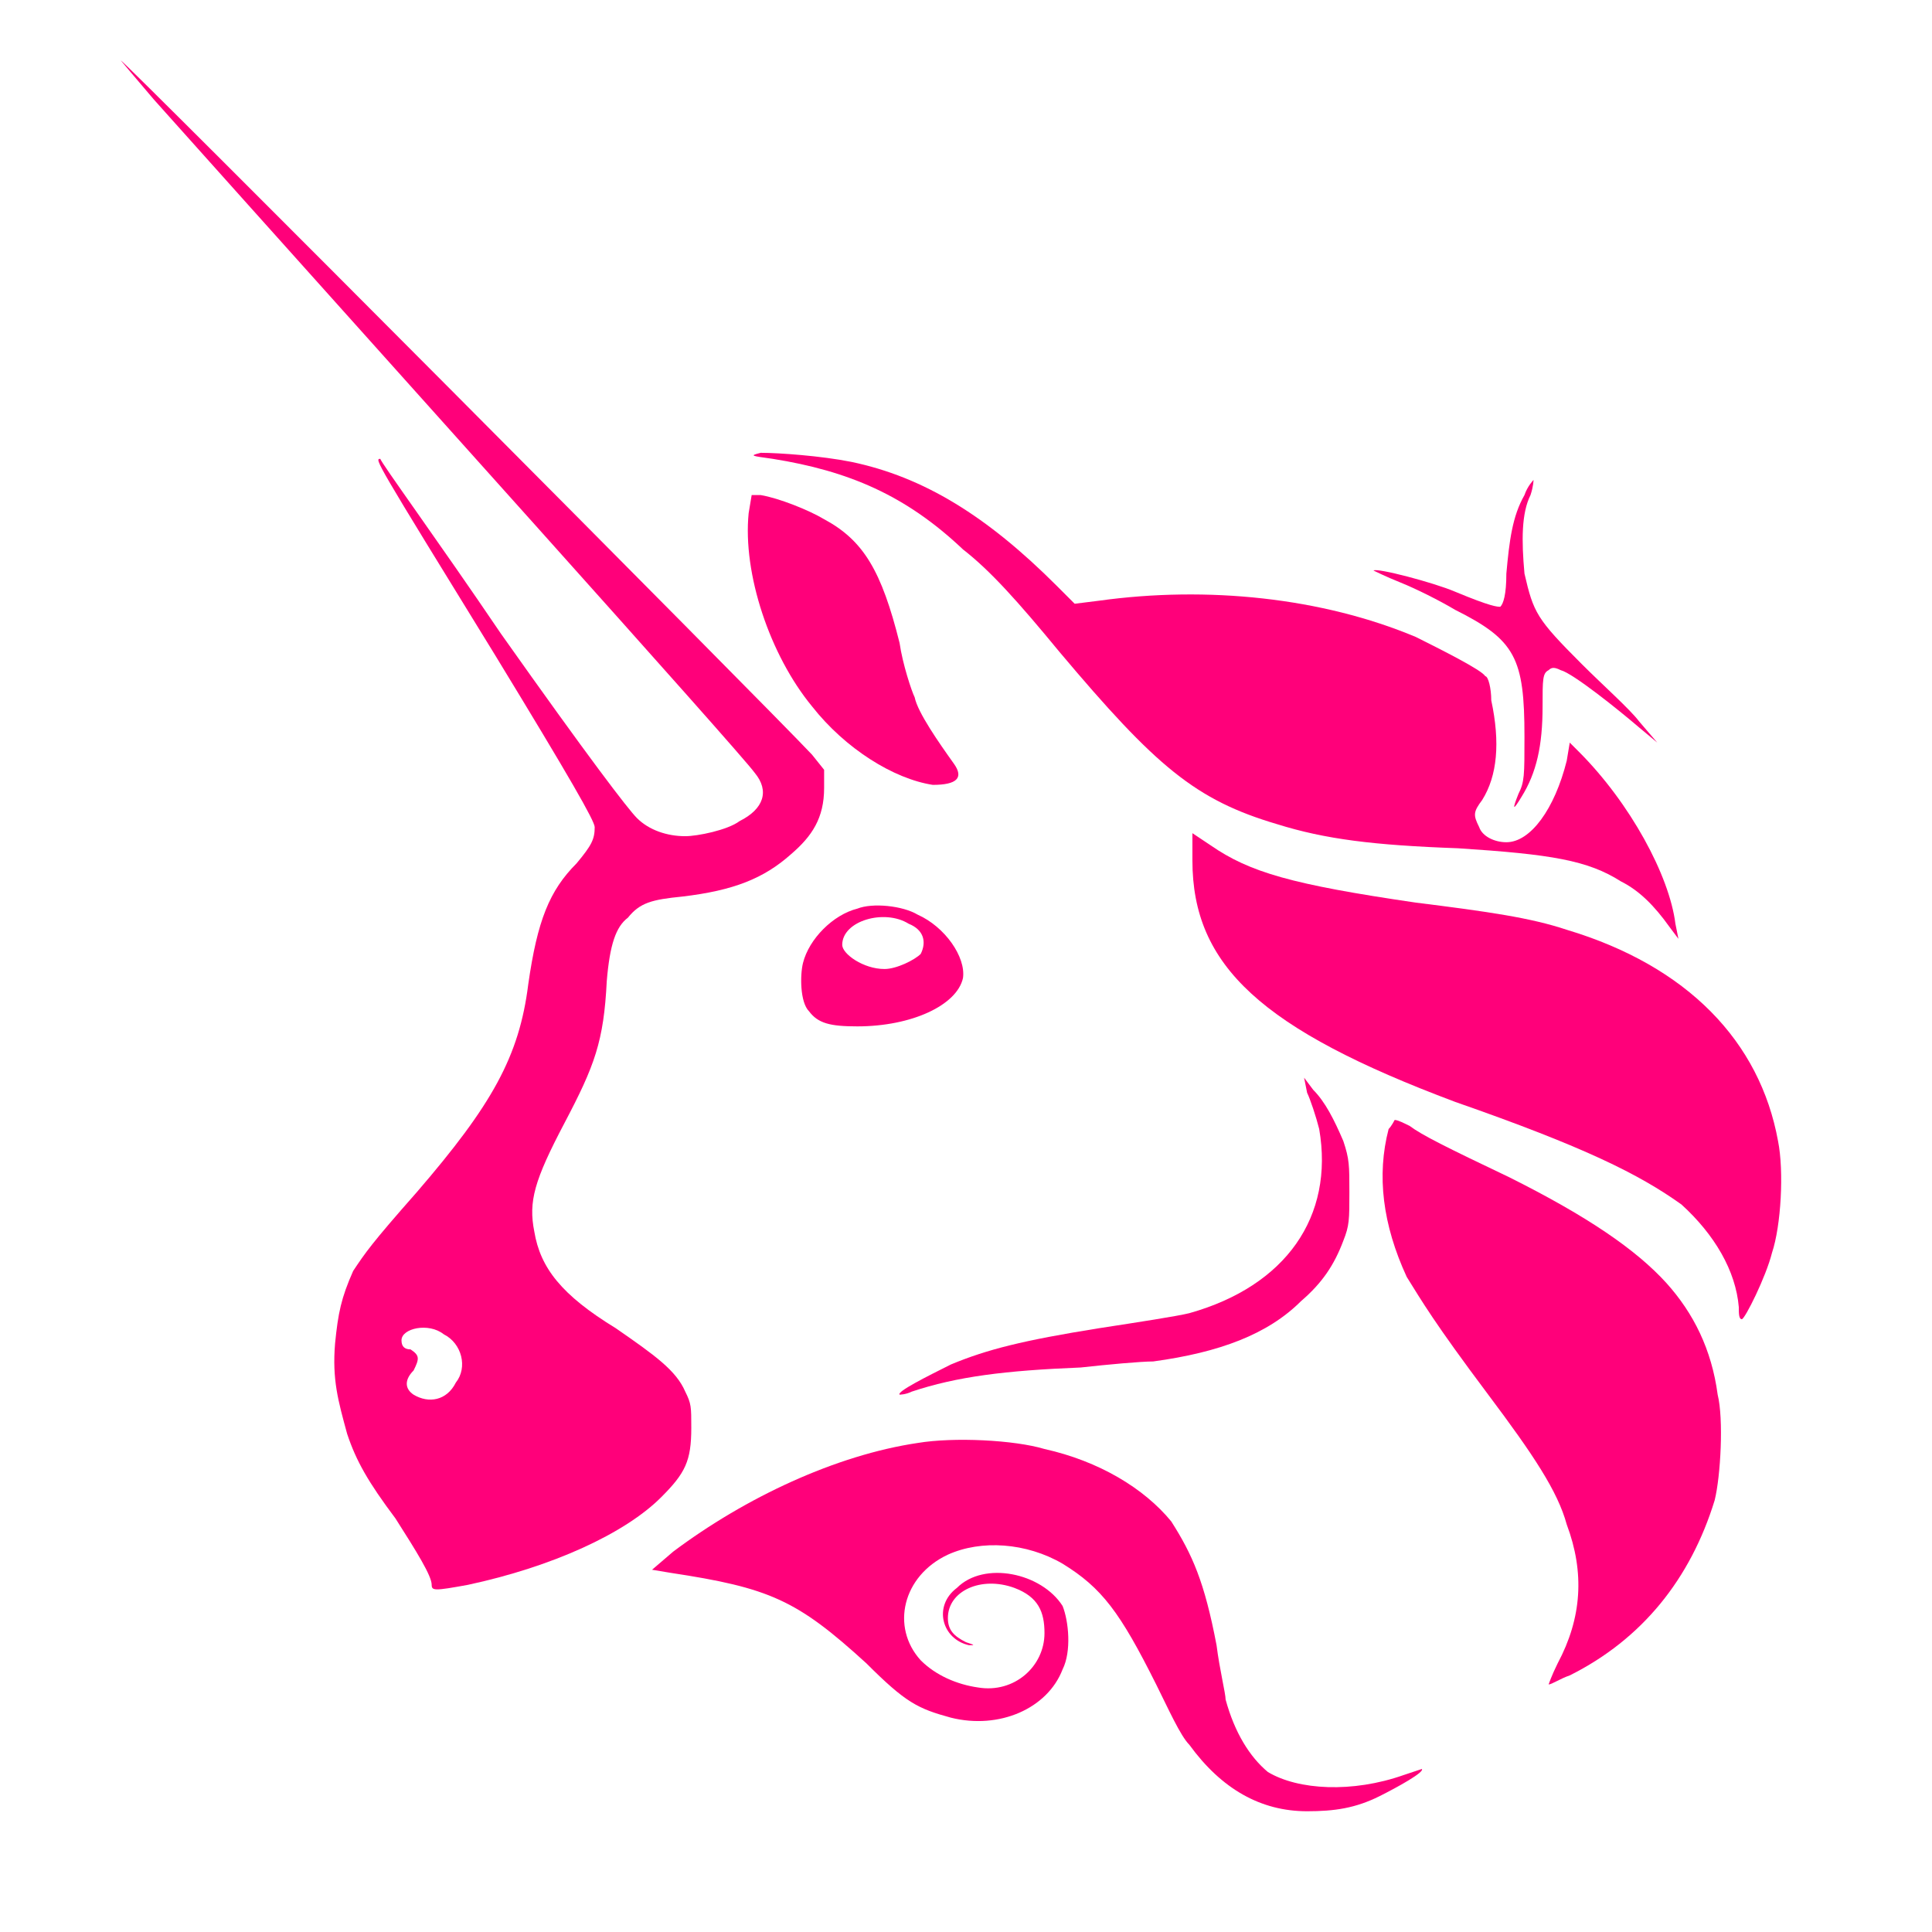
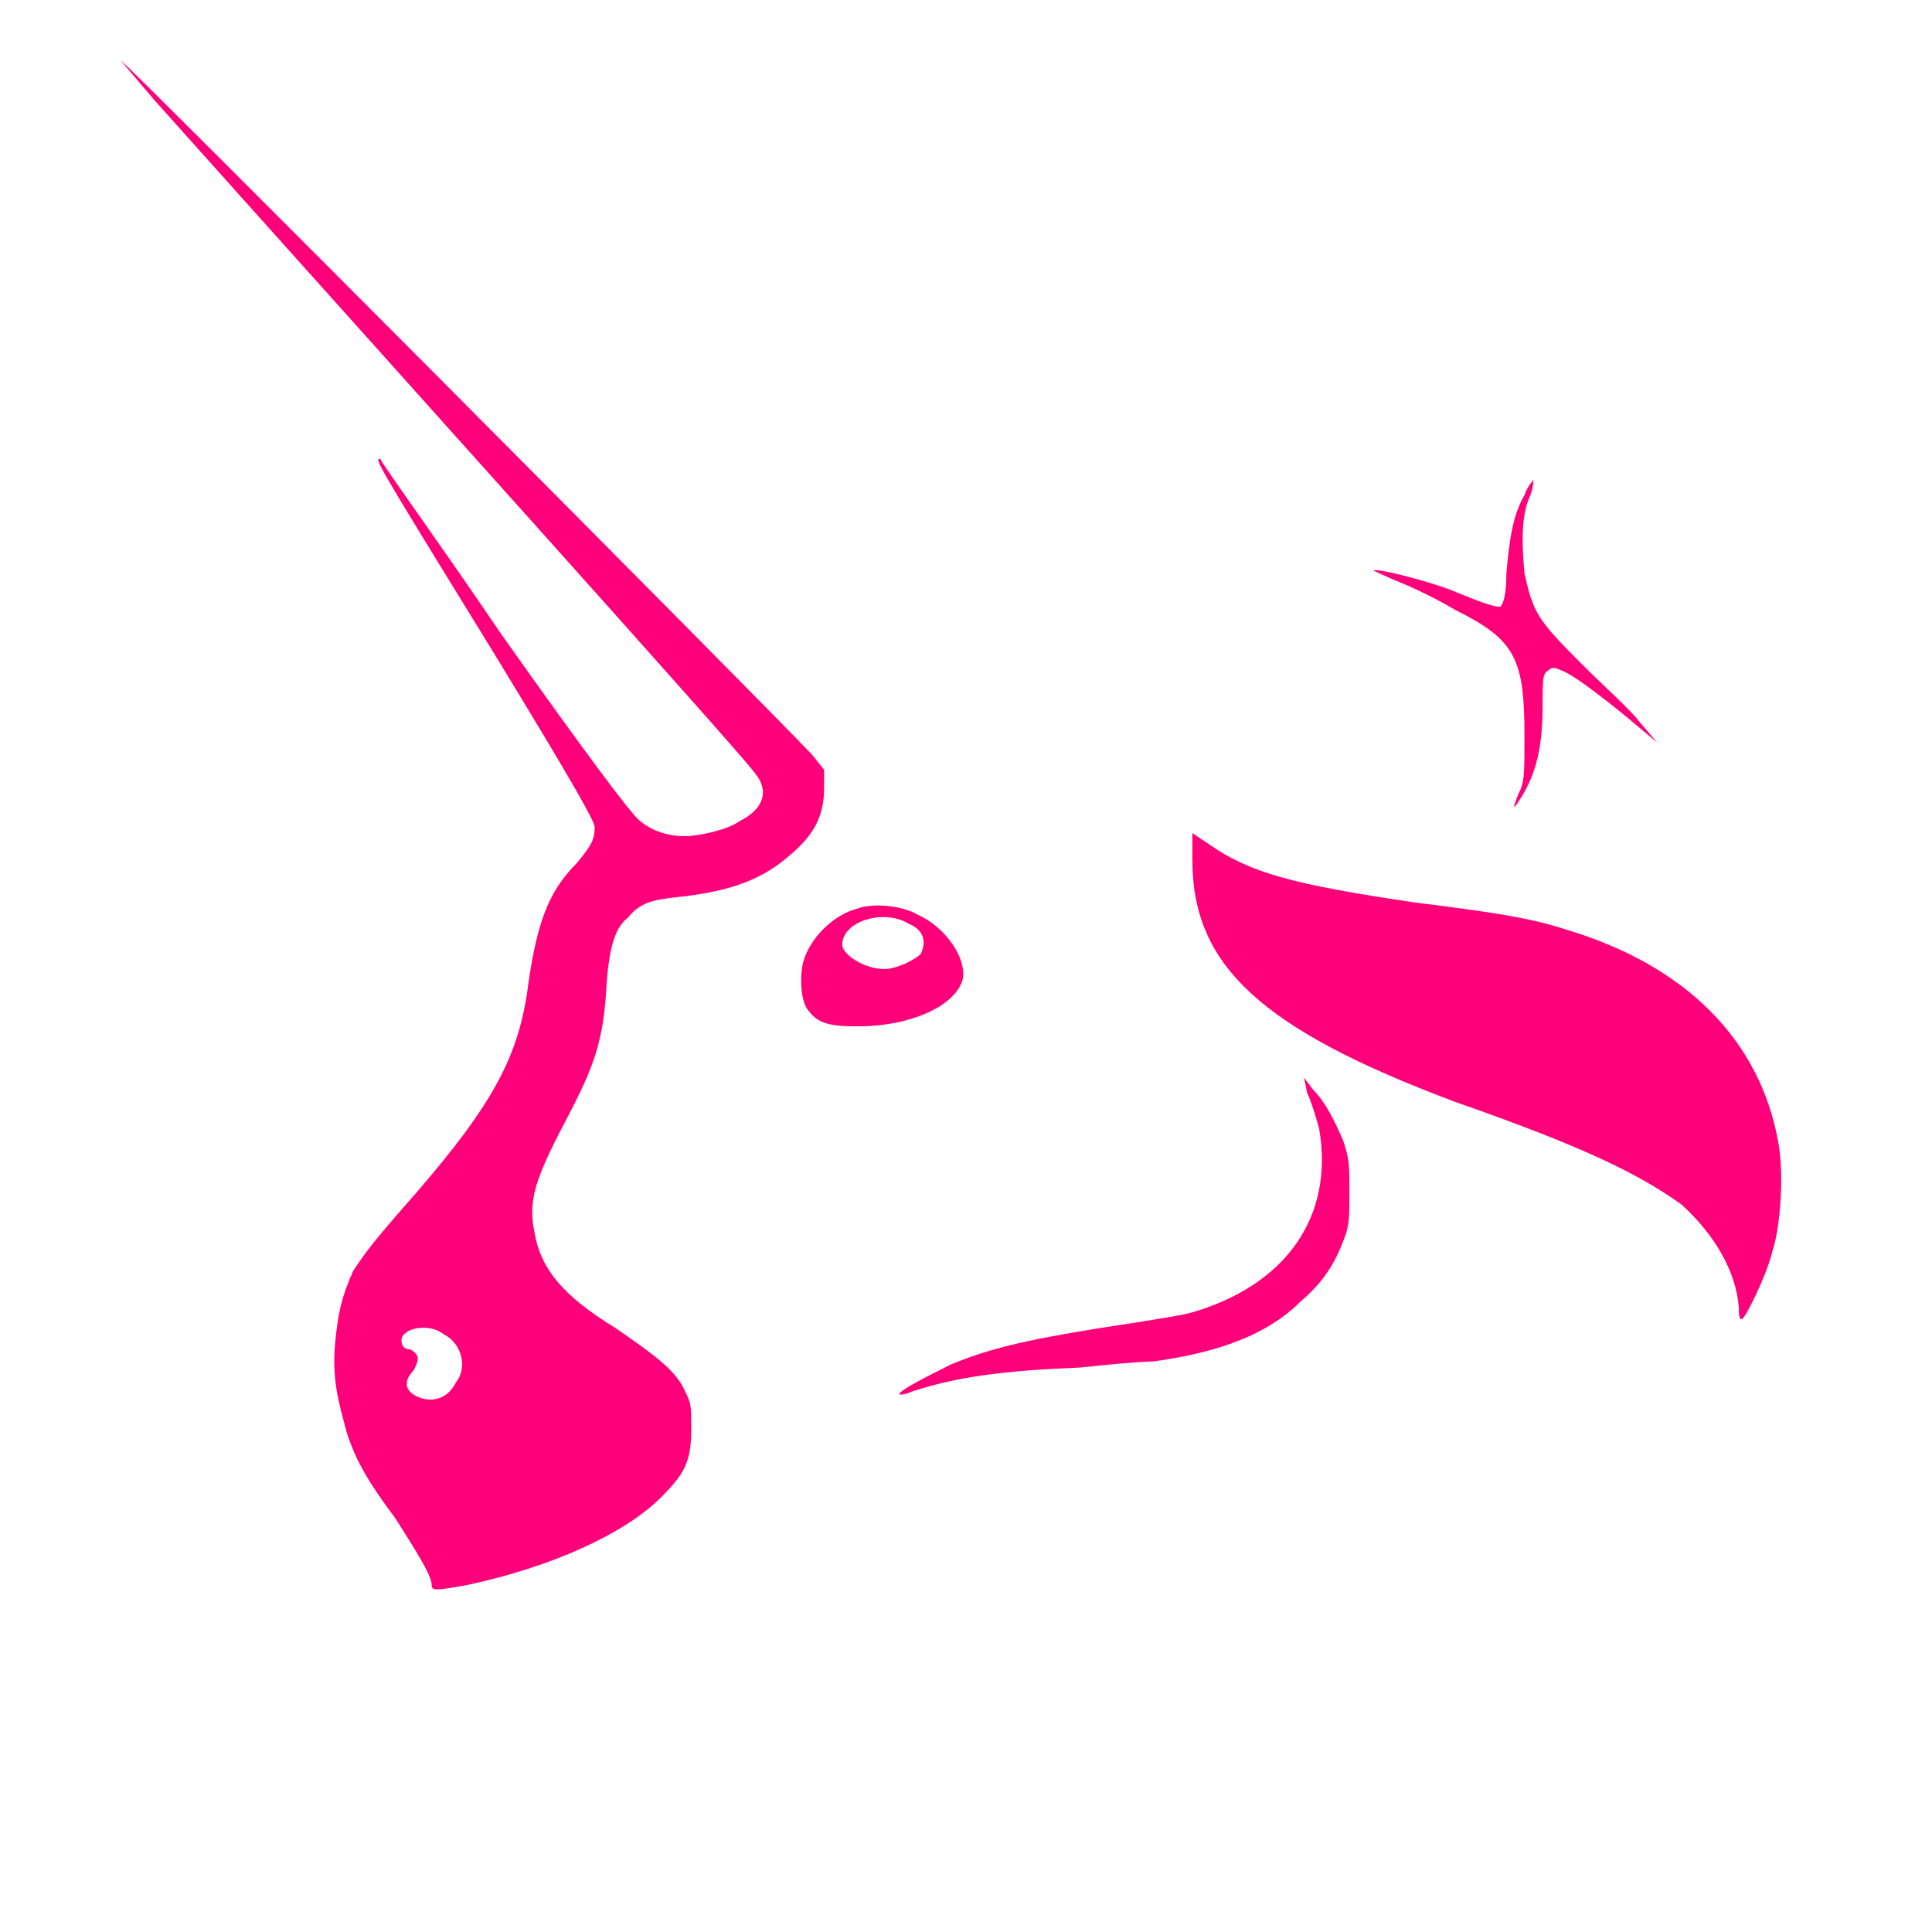
<svg xmlns="http://www.w3.org/2000/svg" version="1.2" viewBox="0 0 64 64" width="64" height="64">
  <title>cryptologos</title>
  <style>
		.s0 { fill: #ff007a } 
	</style>
-   <path id="Layer" class="s0" d="m25.6 15.2c-0.7-0.1-0.8-0.1-0.4-0.2 0.6 0 2 0.1 3 0.3 2.4 0.5 4.5 1.8 6.8 4.1l0.6 0.6 0.8-0.1c3.6-0.5 7.4-0.1 10.5 1.2 0.8 0.4 2.2 1.1 2.3 1.3 0.1 0 0.2 0.4 0.2 0.8 0.3 1.4 0.2 2.5-0.3 3.3-0.3 0.4-0.3 0.5-0.1 0.9 0.1 0.3 0.5 0.5 0.9 0.5 0.8 0 1.6-1.1 2-2.7l0.1-0.6 0.3 0.3c1.7 1.7 3 4.1 3.2 5.7l0.1 0.5-0.3-0.4c-0.5-0.7-1-1.2-1.6-1.5-1.1-0.7-2.3-0.9-5.4-1.1-2.8-0.1-4.4-0.3-6-0.8-2.7-0.8-4-1.9-7.2-5.7-1.4-1.7-2.3-2.7-3.2-3.4-1.9-1.8-3.8-2.6-6.3-3z" />
  <path id="Layer" class="s0" d="m49.9 19c0.1-1.1 0.2-1.9 0.6-2.6 0.1-0.3 0.3-0.5 0.3-0.5 0 0 0 0.2-0.1 0.5-0.3 0.6-0.3 1.5-0.2 2.6 0.3 1.3 0.4 1.5 1.9 3 0.7 0.7 1.6 1.5 1.9 1.9l0.6 0.7-0.6-0.5c-0.7-0.6-2.2-1.8-2.6-1.9-0.2-0.1-0.3-0.1-0.4 0-0.2 0.1-0.2 0.3-0.2 1.2 0 1.3-0.2 2.2-0.7 3-0.3 0.5-0.3 0.4-0.1-0.1 0.2-0.4 0.2-0.6 0.2-1.9 0-2.6-0.3-3.2-2.3-4.2-0.5-0.3-1.3-0.7-1.8-0.9-0.5-0.2-0.9-0.4-0.9-0.4 0.1-0.1 2 0.4 2.7 0.7 1.2 0.5 1.4 0.5 1.5 0.5 0.1-0.1 0.2-0.4 0.2-1.1z" />
-   <path id="Layer" class="s0" d="m26.9 23.4c-1.4-1.7-2.3-4.4-2.1-6.4l0.1-0.6h0.3c0.6 0.1 1.6 0.5 2.1 0.8 1.3 0.7 1.9 1.7 2.5 4.1 0.1 0.7 0.4 1.6 0.5 1.8 0.1 0.5 0.8 1.5 1.3 2.2q0.5 0.7-0.7 0.7c-1.3-0.2-2.9-1.2-4-2.6z" />
  <path id="Layer" class="s0" d="m48.2 36.5c-6.4-2.4-8.7-4.5-8.7-8 0-0.5 0-0.9 0-0.9 0 0 0.3 0.2 0.6 0.4 1.3 0.9 2.7 1.3 6.8 1.9 2.4 0.3 3.8 0.5 5 0.9 4 1.2 6.4 3.7 7 7 0.2 1 0.1 2.8-0.2 3.7-0.2 0.8-0.9 2.2-1 2.2-0.1 0-0.1-0.2-0.1-0.4-0.1-1.2-0.8-2.4-1.9-3.4-1.4-1-3.2-1.9-7.5-3.4z" />
  <path id="Layer" class="s0" d="m43.7 37.4c-0.1-0.4-0.3-1-0.4-1.2l-0.1-0.5 0.3 0.4c0.4 0.4 0.7 1 1 1.7 0.2 0.6 0.2 0.8 0.2 1.7 0 0.9 0 1.1-0.2 1.6-0.3 0.8-0.7 1.4-1.4 2-1.1 1.1-2.7 1.7-4.9 2-0.4 0-1.5 0.1-2.4 0.2-2.5 0.1-4.1 0.3-5.6 0.8-0.2 0.1-0.4 0.1-0.4 0.1-0.1-0.1 0.9-0.6 1.7-1 1.2-0.5 2.4-0.8 4.9-1.2 1.3-0.2 2.6-0.4 3-0.5 3.2-0.9 4.8-3.2 4.3-6.1z" />
-   <path id="Layer" class="s0" d="m46.6 42.3q-1.2-2.6-0.6-4.9c0.1-0.1 0.2-0.3 0.2-0.3 0.1 0 0.3 0.1 0.5 0.2 0.4 0.3 1.2 0.7 3.3 1.7 2.6 1.3 4.2 2.4 5.2 3.5 0.9 1 1.5 2.2 1.7 3.7 0.2 0.8 0.1 2.7-0.1 3.5-0.8 2.6-2.4 4.6-4.8 5.8-0.3 0.1-0.6 0.3-0.7 0.3 0 0 0.1-0.3 0.3-0.7 0.8-1.5 0.9-3 0.3-4.6-0.3-1.1-1.1-2.3-2.6-4.3-1.8-2.4-2.2-3.1-2.7-3.9z" />
-   <path id="Layer" class="s0" d="m22.3 51.4c2.4-1.8 5.4-3.2 8.1-3.6 1.2-0.2 3.2-0.1 4.2 0.2 1.8 0.4 3.3 1.3 4.2 2.4 0.7 1.1 1.1 2 1.5 4.1 0.1 0.8 0.3 1.6 0.3 1.8 0.3 1.1 0.8 1.9 1.4 2.4 1 0.6 2.8 0.7 4.5 0.1 0.3-0.1 0.6-0.2 0.6-0.2 0.1 0.1-0.8 0.6-1.4 0.9-0.8 0.4-1.5 0.5-2.4 0.5q-2.3 0-3.9-2.2c-0.3-0.3-0.7-1.2-1.1-2-1.2-2.4-1.8-3.2-3.1-4-1.2-0.7-2.7-0.8-3.8-0.3-1.5 0.7-1.9 2.4-0.9 3.5 0.5 0.5 1.2 0.8 1.9 0.9 1.2 0.2 2.2-0.7 2.2-1.8 0-0.7-0.2-1.2-1-1.5-1.1-0.4-2.2 0.1-2.2 1 0 0.4 0.2 0.6 0.6 0.8 0.3 0.1 0.3 0.1 0.1 0.1-0.9-0.2-1.2-1.3-0.4-1.9 0.9-0.9 2.8-0.5 3.5 0.6 0.2 0.5 0.3 1.5 0 2.1-0.5 1.3-2.1 2-3.7 1.6-1.1-0.3-1.5-0.5-2.8-1.8-2.3-2.1-3.2-2.5-6.5-3l-0.6-0.1z" />
  <path id="Layer" fill-rule="evenodd" class="s0" d="m4 2c0.1 0 21.4 21.4 22.9 23l0.4 0.5v0.6c0 1-0.4 1.6-1.1 2.2-0.9 0.8-1.9 1.2-3.6 1.4-1 0.1-1.4 0.2-1.8 0.7-0.4 0.3-0.6 0.9-0.7 2.1-0.1 2-0.4 2.8-1.4 4.7-1 1.9-1.2 2.6-1 3.6 0.2 1.2 0.9 2.1 2.7 3.2 1.3 0.9 2 1.4 2.3 2.1 0.2 0.4 0.2 0.5 0.2 1.2 0 1.1-0.2 1.5-1 2.3-1.2 1.2-3.6 2.3-6.4 2.9-1.1 0.2-1.2 0.2-1.2 0 0-0.3-0.5-1.1-1.2-2.2-0.9-1.2-1.3-1.9-1.6-2.8-0.3-1.1-0.5-1.8-0.4-3 0.1-1 0.2-1.5 0.6-2.4 0.4-0.6 0.6-0.9 2.1-2.6 2.5-2.9 3.4-4.5 3.7-6.9 0.3-2.1 0.7-3.1 1.6-4 0.5-0.6 0.6-0.8 0.6-1.2 0-0.2-0.8-1.6-3.3-5.7-4-6.5-4-6.5-3.8-6.5 0 0.1 1.9 2.7 4 5.8 2.9 4.1 4.2 5.8 4.5 6.1 0.4 0.4 1 0.6 1.6 0.6 0.4 0 1.4-0.2 1.8-0.5 0.8-0.4 1-1 0.5-1.6-0.5-0.7-12.3-13.8-19.9-22.3-0.6-0.7-1.1-1.3-1.1-1.3zm11.1 43.8c0.4-0.5 0.2-1.3-0.4-1.6-0.5-0.4-1.4-0.2-1.4 0.2 0 0.2 0.1 0.3 0.3 0.3 0.3 0.2 0.3 0.3 0.1 0.7-0.3 0.3-0.3 0.6 0 0.8 0.5 0.3 1.1 0.2 1.4-0.4z" />
  <path id="Layer" fill-rule="evenodd" class="s0" d="m30.4 30.3c0.9 0.4 1.6 1.4 1.5 2.1-0.2 0.9-1.7 1.6-3.5 1.6-0.9 0-1.3-0.1-1.6-0.5-0.3-0.3-0.3-1.2-0.2-1.6 0.2-0.8 1-1.6 1.8-1.8 0.5-0.2 1.5-0.1 2 0.2zm0.1 1.3c0.2-0.4 0.1-0.8-0.4-1-0.8-0.5-2.2-0.1-2.2 0.7 0 0.3 0.7 0.8 1.4 0.8 0.4 0 1-0.3 1.2-0.5z" />
</svg>